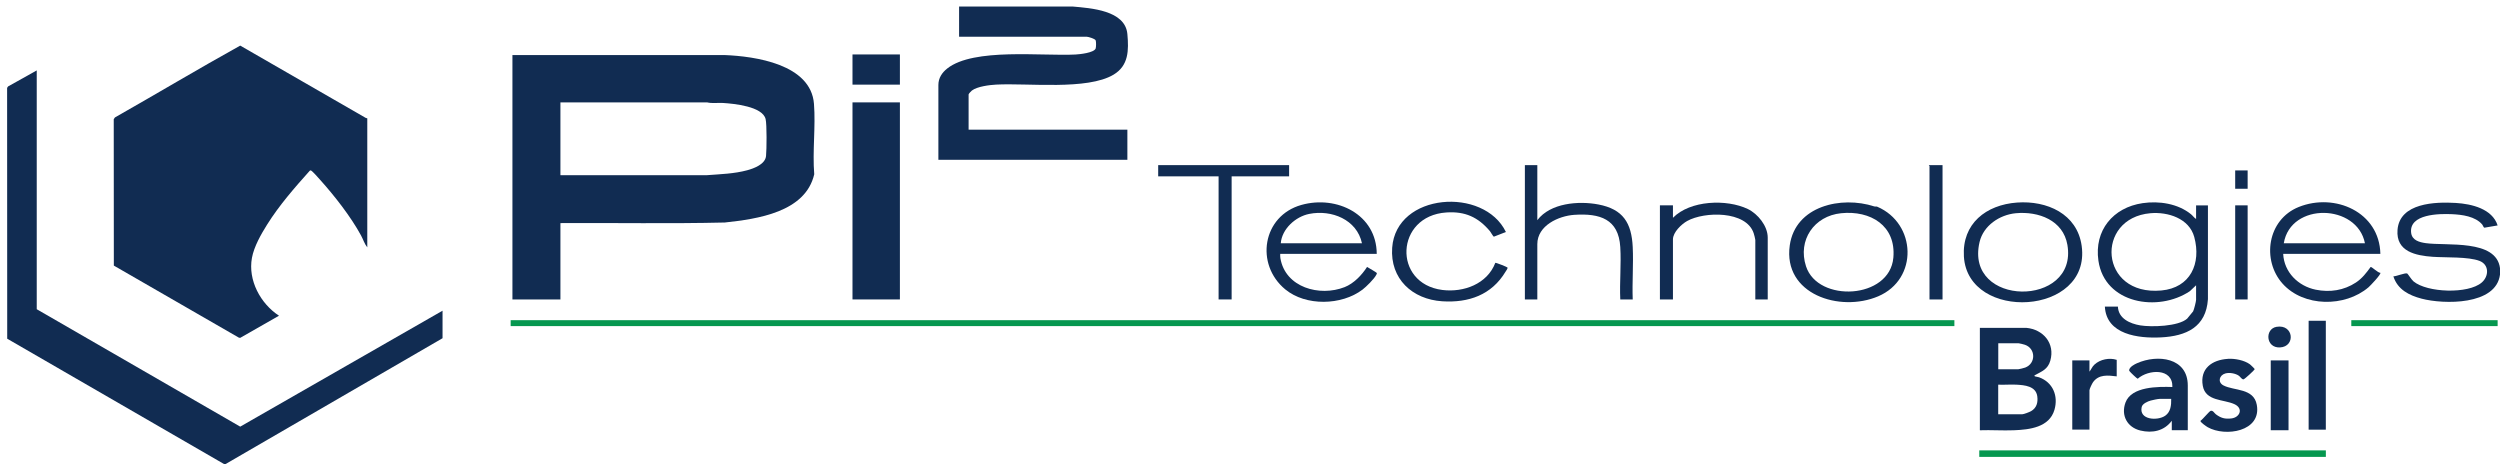
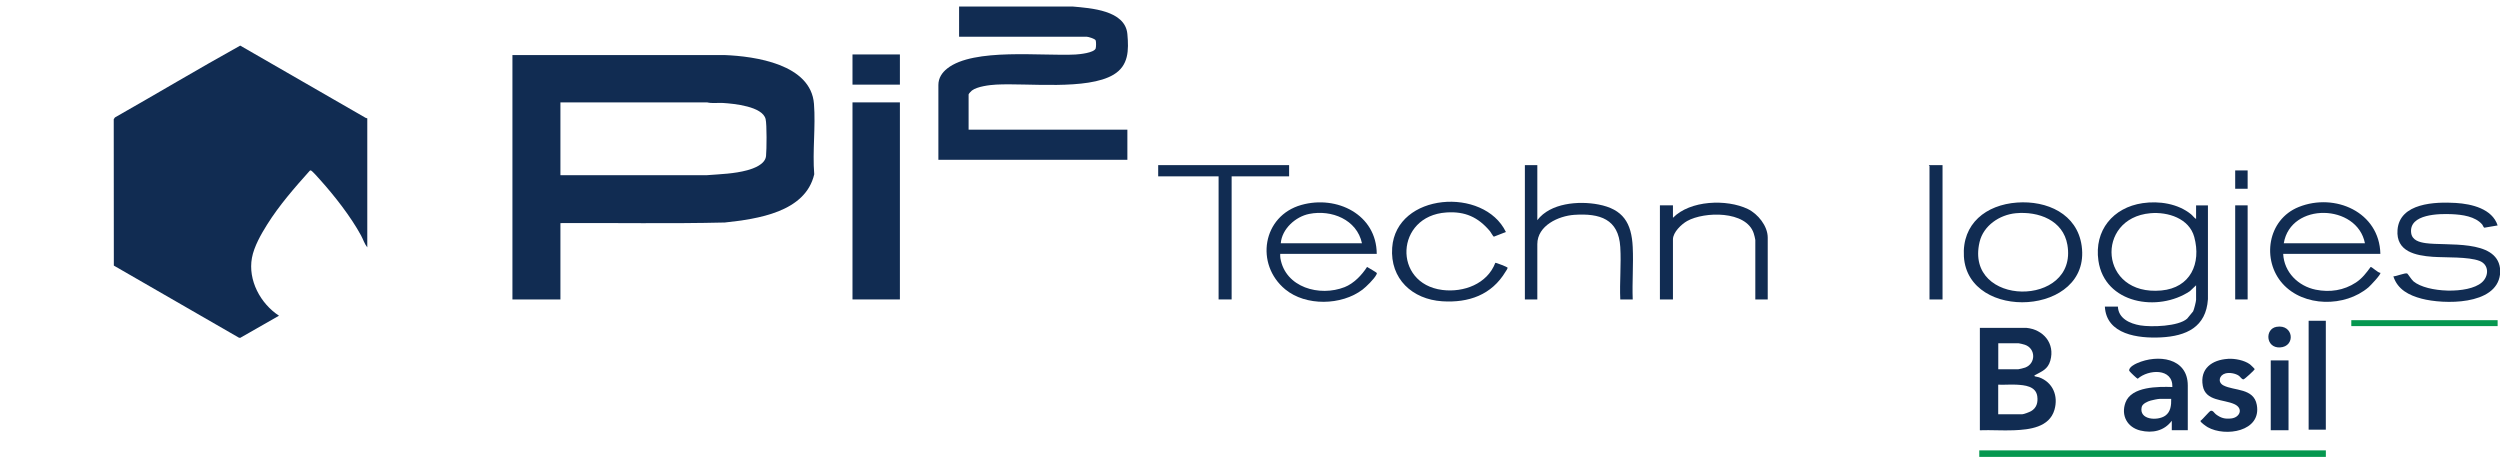
<svg xmlns="http://www.w3.org/2000/svg" id="Layer_1" version="1.1" viewBox="0 0 759.42 140.94">
  <defs>
    <style>
      .st0 {
        fill: #05974f;
      }

      .st1 {
        fill: #112c52;
      }
    </style>
  </defs>
-   <polygon class="st1" points="68.02 140.94 2.19 102.89 2.16 26.7 2.45 26.26 11.16 21.39 11.16 93.93 72.97 129.6 134.43 94.38 134.43 102.74 68.56 140.94 68.02 140.94" />
  <path class="st1" d="M759.42,83.41c-1.19,9.4-17.14,9.07-23.79,7.32-3.84-1.01-7.31-2.76-8.6-6.78.9,0,3.51-1.11,4.2-.88.15.05,1.34,1.93,1.92,2.41,4.15,3.44,16.58,3.88,20.7.36,2.23-1.9,2.34-5.41-.63-6.58-3.38-1.32-10.39-.98-14.22-1.25-5.18-.38-11.22-1.56-10.71-8.18.64-8.22,11.5-8.56,17.72-8.18,4.76.29,11.06,1.75,12.69,6.83l-4.03.69c-.26-.06-.43-.7-.64-.96-2.13-2.5-6.11-3.01-9.26-3.15-3.74-.17-13.04-.1-12.34,5.68.28,2.27,2.52,2.85,4.43,3.12,6.35.9,21.38-1.27,22.56,7.57.06.45.06,1.52,0,1.98Z" />
  <path class="st1" d="M111.57,35.95v39.19c-.82-1-1.25-2.42-1.89-3.6-3.09-5.7-8.07-12.06-12.42-16.9-.43-.47-2.51-2.88-2.88-2.88-.1,0-.19.04-.27.09-4.61,5.15-9.28,10.49-12.96,16.36-1.85,2.95-3.99,6.69-4.62,10.13-1.24,6.79,2.59,13.89,8.22,17.56l-11.8,6.74-.42-.09-37.95-21.87-.03-44.46.36-.54c12.72-7.22,25.28-14.73,38.06-21.83l38.12,21.96.48.14Z" />
  <path class="st1" d="M170.24,67.77v23.19h-14.58V16.72h64.34c9.4.36,26.32,2.78,27.26,14.82.54,6.9-.49,14.44.08,21.4-2.67,11.52-17.27,13.58-27.17,14.65-16.61.4-33.3.08-49.94.18ZM170.24,53.21h44.55c4.08-.31,8.21-.42,12.18-1.49,2.1-.57,5.49-1.83,5.73-4.34.19-1.94.27-9.56-.13-11.21-.93-3.86-9.65-4.68-12.92-4.89-1.61-.1-3.27.2-4.86-.18h-44.55v22.12Z" />
  <path class="st1" d="M291.35,1.98h34.47c5.48.5,15.99,1.12,16.64,8.36.44,4.94.41,9.58-4.2,12.34-7.99,4.79-26.1,2.5-35.67,3.02-2.03.11-5.76.57-7.37,1.81-.21.16-.99.98-.99,1.17v10.7h48.23v9.17h-57.41v-22.74c0-2.1,1.1-3.75,2.71-5.02,8.04-6.32,28.79-3.69,38.95-4.23,1.3-.07,5.56-.51,6.11-1.81.16-.39.18-2.16,0-2.51-.22-.47-2.22-1.08-2.7-1.08h-38.78V1.98Z" />
  <rect class="st1" x="258.96" y="31.1" width="14.4" height="59.86" />
-   <rect class="st0" x="155.12" y="97.26" width="438.56" height="1.8" />
  <path class="st1" d="M667.1,66.52v-4.13h3.6v28.49c-.56,8.49-6.56,11.22-14.3,11.61-6.78.34-16.57-.82-17.01-9.36h3.96c.15,3.64,3.66,5.18,6.79,5.71,3.39.56,11.59.33,14.24-2.04.11-.1,1.74-2.07,1.81-2.2.27-.48.91-3.01.91-3.54v-4.4l-1.89,1.79c-9.65,6.46-25.9,3.84-27.78-9.28-1.32-9.18,4.45-16.14,13.43-17.46,4.96-.73,10.71.12,14.7,3.37.54.44.94,1.06,1.53,1.43ZM653.21,64.77c-16.84,1.49-15.59,25.21,3.34,23.47,8.83-.81,12.17-8.19,10-16.23-1.53-5.67-8-7.71-13.34-7.24Z" />
  <path class="st1" d="M615.54,99.59c5.2.5,8.76,4.75,7.28,9.97-.75,2.63-2.55,3.24-4.62,4.37-.81.44.72.51,1.2.68,4.2,1.52,5.9,5.64,4.68,9.87-1.55,5.35-7.58,6.03-12.31,6.22-3.44.14-6.91-.12-10.35,0v-31.1h14.13ZM607,112.18h6.03c.29,0,1.81-.4,2.17-.53,3.26-1.23,3.23-5.78-.1-6.92-.32-.11-1.64-.45-1.88-.45h-6.21v7.91ZM607,125.84h7.29c.47,0,2.18-.66,2.66-.93,1.7-.97,2.17-2.63,1.91-4.53-.43-3.11-3.84-3.39-6.37-3.53-1.82-.1-3.68.09-5.5,0v8.99Z" />
  <path class="st1" d="M723.07,77.12h-29.51c.27,5.57,4.56,9.8,9.89,10.88,4.3.87,8.55.23,12.22-2.19,1.89-1.25,3.15-2.92,4.46-4.72.37-.06,2.26,1.84,2.95,1.78.31.41-3.08,3.96-3.6,4.4-7.17,6.11-19.7,6.03-26.09-1.09s-4.68-19.47,4.91-23.31c10.97-4.39,24.5,1.54,24.78,14.23ZM718.39,73.89c-2.35-12.01-22.55-12.57-24.65,0h24.65Z" />
  <path class="st1" d="M418.22,77.12h-29.33c0,.44-.03.87.05,1.3,1.49,8.93,11.93,11.78,19.51,8.8,2.79-1.1,5.24-3.66,6.82-6.14.39.23,2.84,1.66,2.93,1.81.12.21-.05.44-.15.62-.61,1.22-3.04,3.61-4.17,4.47-6.35,4.82-17.22,5.07-23.46-.08-9.23-7.62-6.94-22.32,4.9-25.65,10.74-3.02,22.84,2.88,22.89,14.87ZM413.72,73.89c-1.55-7.2-9.24-10.27-16.03-8.91-4.15.83-8.29,4.56-8.63,8.91h24.65Z" />
  <path class="st1" d="M612.72,61.53c9.02-.66,18.28,3.38,19.63,13.18,2.92,21.23-34.58,23.17-35.78,3.22-.6-10.02,6.75-15.72,16.15-16.4ZM612.36,64.77c-4.95.46-9.86,3.75-11.03,8.75-4.66,19.83,29.97,20,26.68.86-1.29-7.5-8.79-10.24-15.65-9.61Z" />
-   <path class="st1" d="M570.24,62.79c11.9,5.09,12.57,22.01.27,27.23-11.63,4.94-28.93-.59-26.84-15.48,1.69-12,15.67-15.1,25.67-11.84.28.09.62-.03.9.09ZM559.27,64.77c-8.19.83-13.25,8.17-10.66,16.12,3.62,11.13,25.41,10.04,26.53-2.6.87-9.76-6.94-14.43-15.87-13.52Z" />
  <path class="st1" d="M466.99,50.16v16.72c3.95-5.23,12.54-5.91,18.54-4.77,7.51,1.43,10.09,5.59,10.44,12.94.25,5.23-.2,10.67,0,15.92h-3.78c-.24-5.22.32-10.73,0-15.92-.51-8.54-6.23-10.3-13.95-9.79-4.78.32-11.25,3.25-11.25,8.9v16.81h-3.78v-40.81h3.78Z" />
  <path class="st1" d="M457.45,70.47l-3.67,1.43c-.21-.05-.93-1.38-1.19-1.69-3.6-4.25-7.53-6.05-13.23-5.67-15.54,1.03-16.36,21.61-1.23,23.54,6.46.82,13.65-1.81,16.1-8.24.16-.11,3.58,1.25,3.69,1.42.16.25-.42,1.01-.57,1.25-4.23,7.08-11.22,9.53-19.25,9.01-9.08-.59-15.87-6.82-15.2-16.27,1.2-16.72,27.9-18.57,34.55-4.77Z" />
  <path class="st1" d="M536.99,90.96h-3.78v-18.07c0-.28-.37-1.66-.49-2.03-2.28-6.92-15-6.64-20.21-3.73-1.75.98-4.32,3.43-4.32,5.58v18.25h-3.96v-28.58h3.96v3.78c5.21-5.34,16.33-5.75,22.74-2.67,3.07,1.48,6.05,5.16,6.05,8.69v18.79Z" />
  <polygon class="st1" points="391.59 50.16 391.59 53.57 374.13 53.57 374.13 90.96 370.17 90.96 370.17 53.57 351.82 53.57 351.82 50.16 391.59 50.16" />
  <path class="st1" d="M664.58,130.69h-4.86v-2.88c-2.3,3.1-5.89,3.85-9.54,2.97-3.99-.96-5.96-4.58-4.53-8.49,1.81-4.94,9.95-4.86,14.25-4.73.16-5.83-7.29-5.39-10.53-2.51-.2,0-2.24-1.95-2.44-2.25-.12-.19-.21-.25-.14-.5.22-.89,1.56-1.61,2.37-1.97,6.21-2.76,15.42-1.75,15.42,6.78v13.57ZM659.54,121.17h-3.51c-.52,0-2.15.35-2.73.51-.9.25-2.5.95-2.72,1.95-.9,3.94,4.8,4.28,7.15,2.65,1.67-1.16,1.85-3.22,1.81-5.11Z" />
  <path class="st1" d="M676.78,109c2.09-.13,4.95.41,6.68,1.67.21.15,1.42,1.33,1.44,1.45.04.24-3,3.01-3.36,3.1-.51.12-1-.76-1.4-1.05-1.04-.76-2.92-1.08-4.15-.73-1.88.53-2.41,2.68-.57,3.64,3.26,1.69,9.18.75,10.12,5.89,1.49,8.15-9.58,9.82-14.91,6.8-.37-.21-2.36-1.56-2.2-1.94.64-.39,2.67-2.91,3.1-3.03.7-.2,1.1.69,1.58,1.05,1.54,1.14,2.71,1.48,4.68,1.26,2.6-.28,3.79-3.05.93-4.35-3.28-1.49-8.73-.86-9.58-5.53-.96-5.27,2.82-7.93,7.62-8.22Z" />
  <rect class="st0" x="601.24" y="136.81" width="105.28" height="1.98" />
  <rect class="st1" x="701.29" y="97.44" width="5.22" height="33.08" />
  <path class="st1" d="M590.08,50.16v40.81h-3.96v-40.54c0-.05-.23-.14-.18-.27h4.14Z" />
-   <path class="st1" d="M642.99,109.3v5.03c-2.64-.32-5.41-.67-7.17,1.74-.3.41-1.11,2.07-1.11,2.49v11.95h-5.22v-21.03h5.22v3.42c.59-.74.78-1.48,1.53-2.16,1.73-1.6,4.53-2.14,6.75-1.43Z" />
  <rect class="st1" x="258.96" y="16.54" width="14.4" height="9.17" />
  <rect class="st1" x="689.78" y="109.48" width="5.4" height="21.21" />
  <rect class="st1" x="678.98" y="62.38" width="3.78" height="28.58" />
  <rect class="st0" x="714.25" y="97.26" width="44.45" height="1.8" />
  <path class="st1" d="M691.53,99.28c5.22-.9,5.9,6.03,1.04,6.26-4.32.2-4.64-5.63-1.04-6.26Z" />
  <rect class="st1" x="678.98" y="51.77" width="3.78" height="5.57" />
</svg>